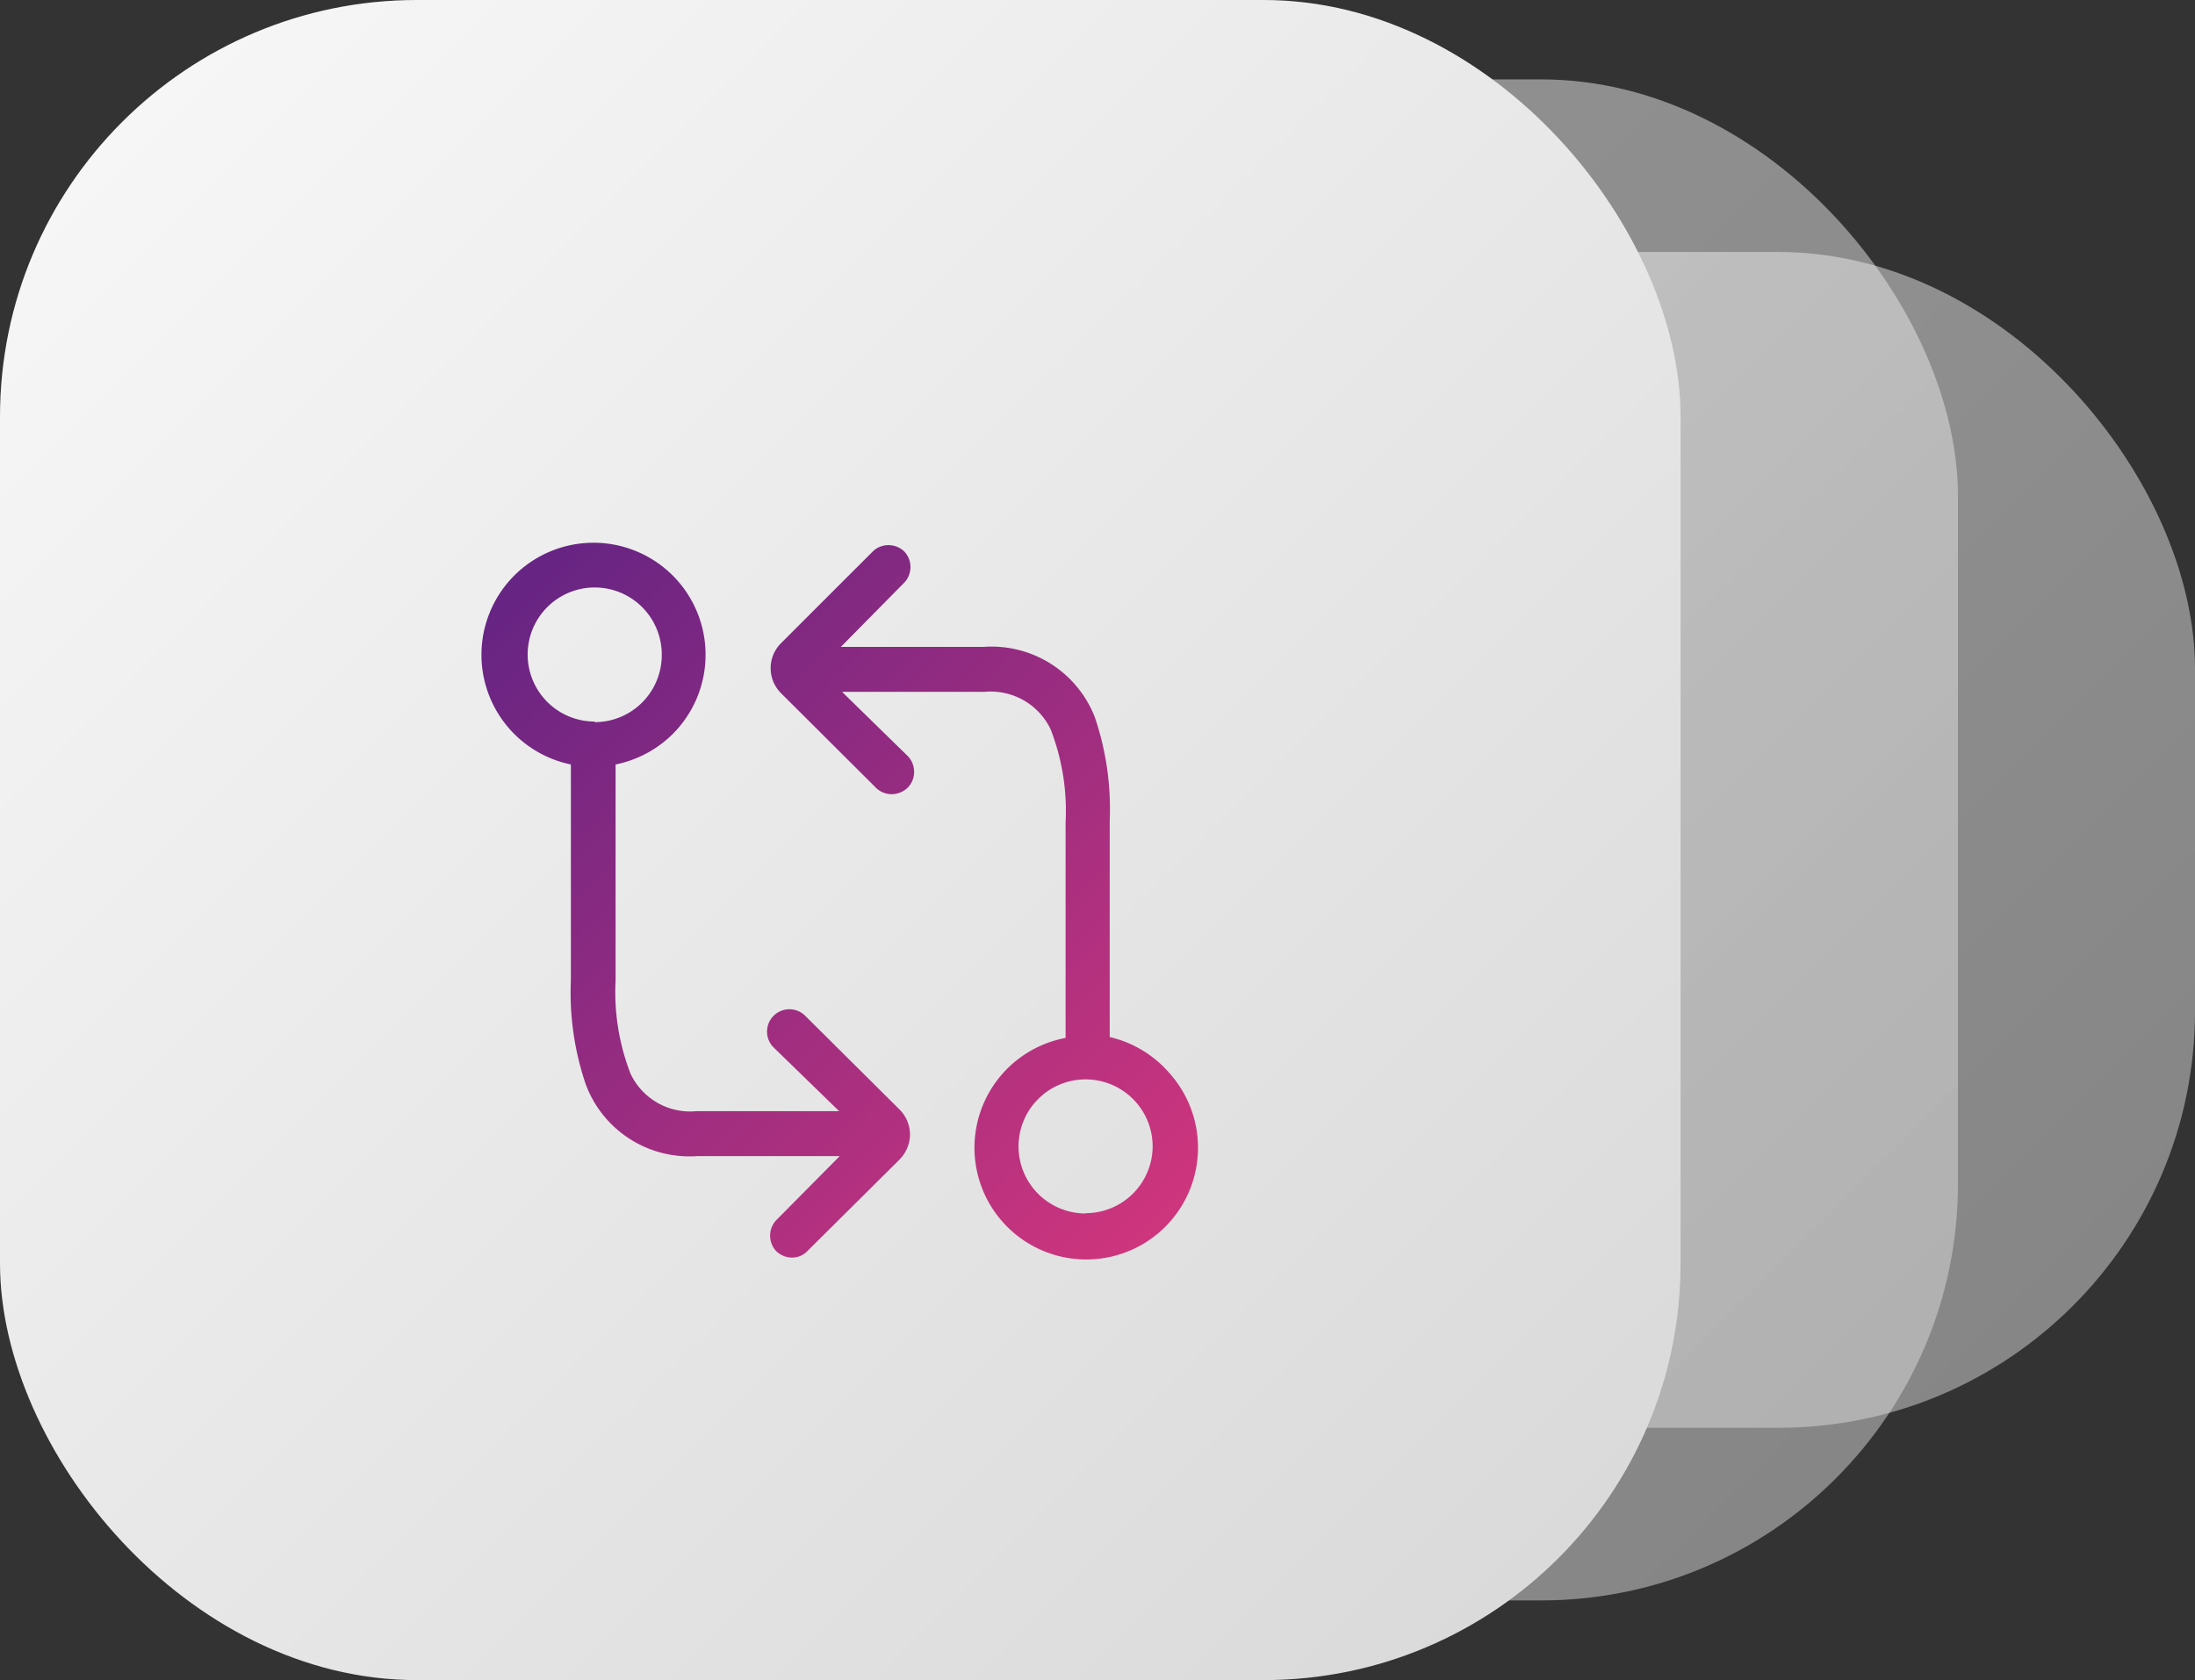
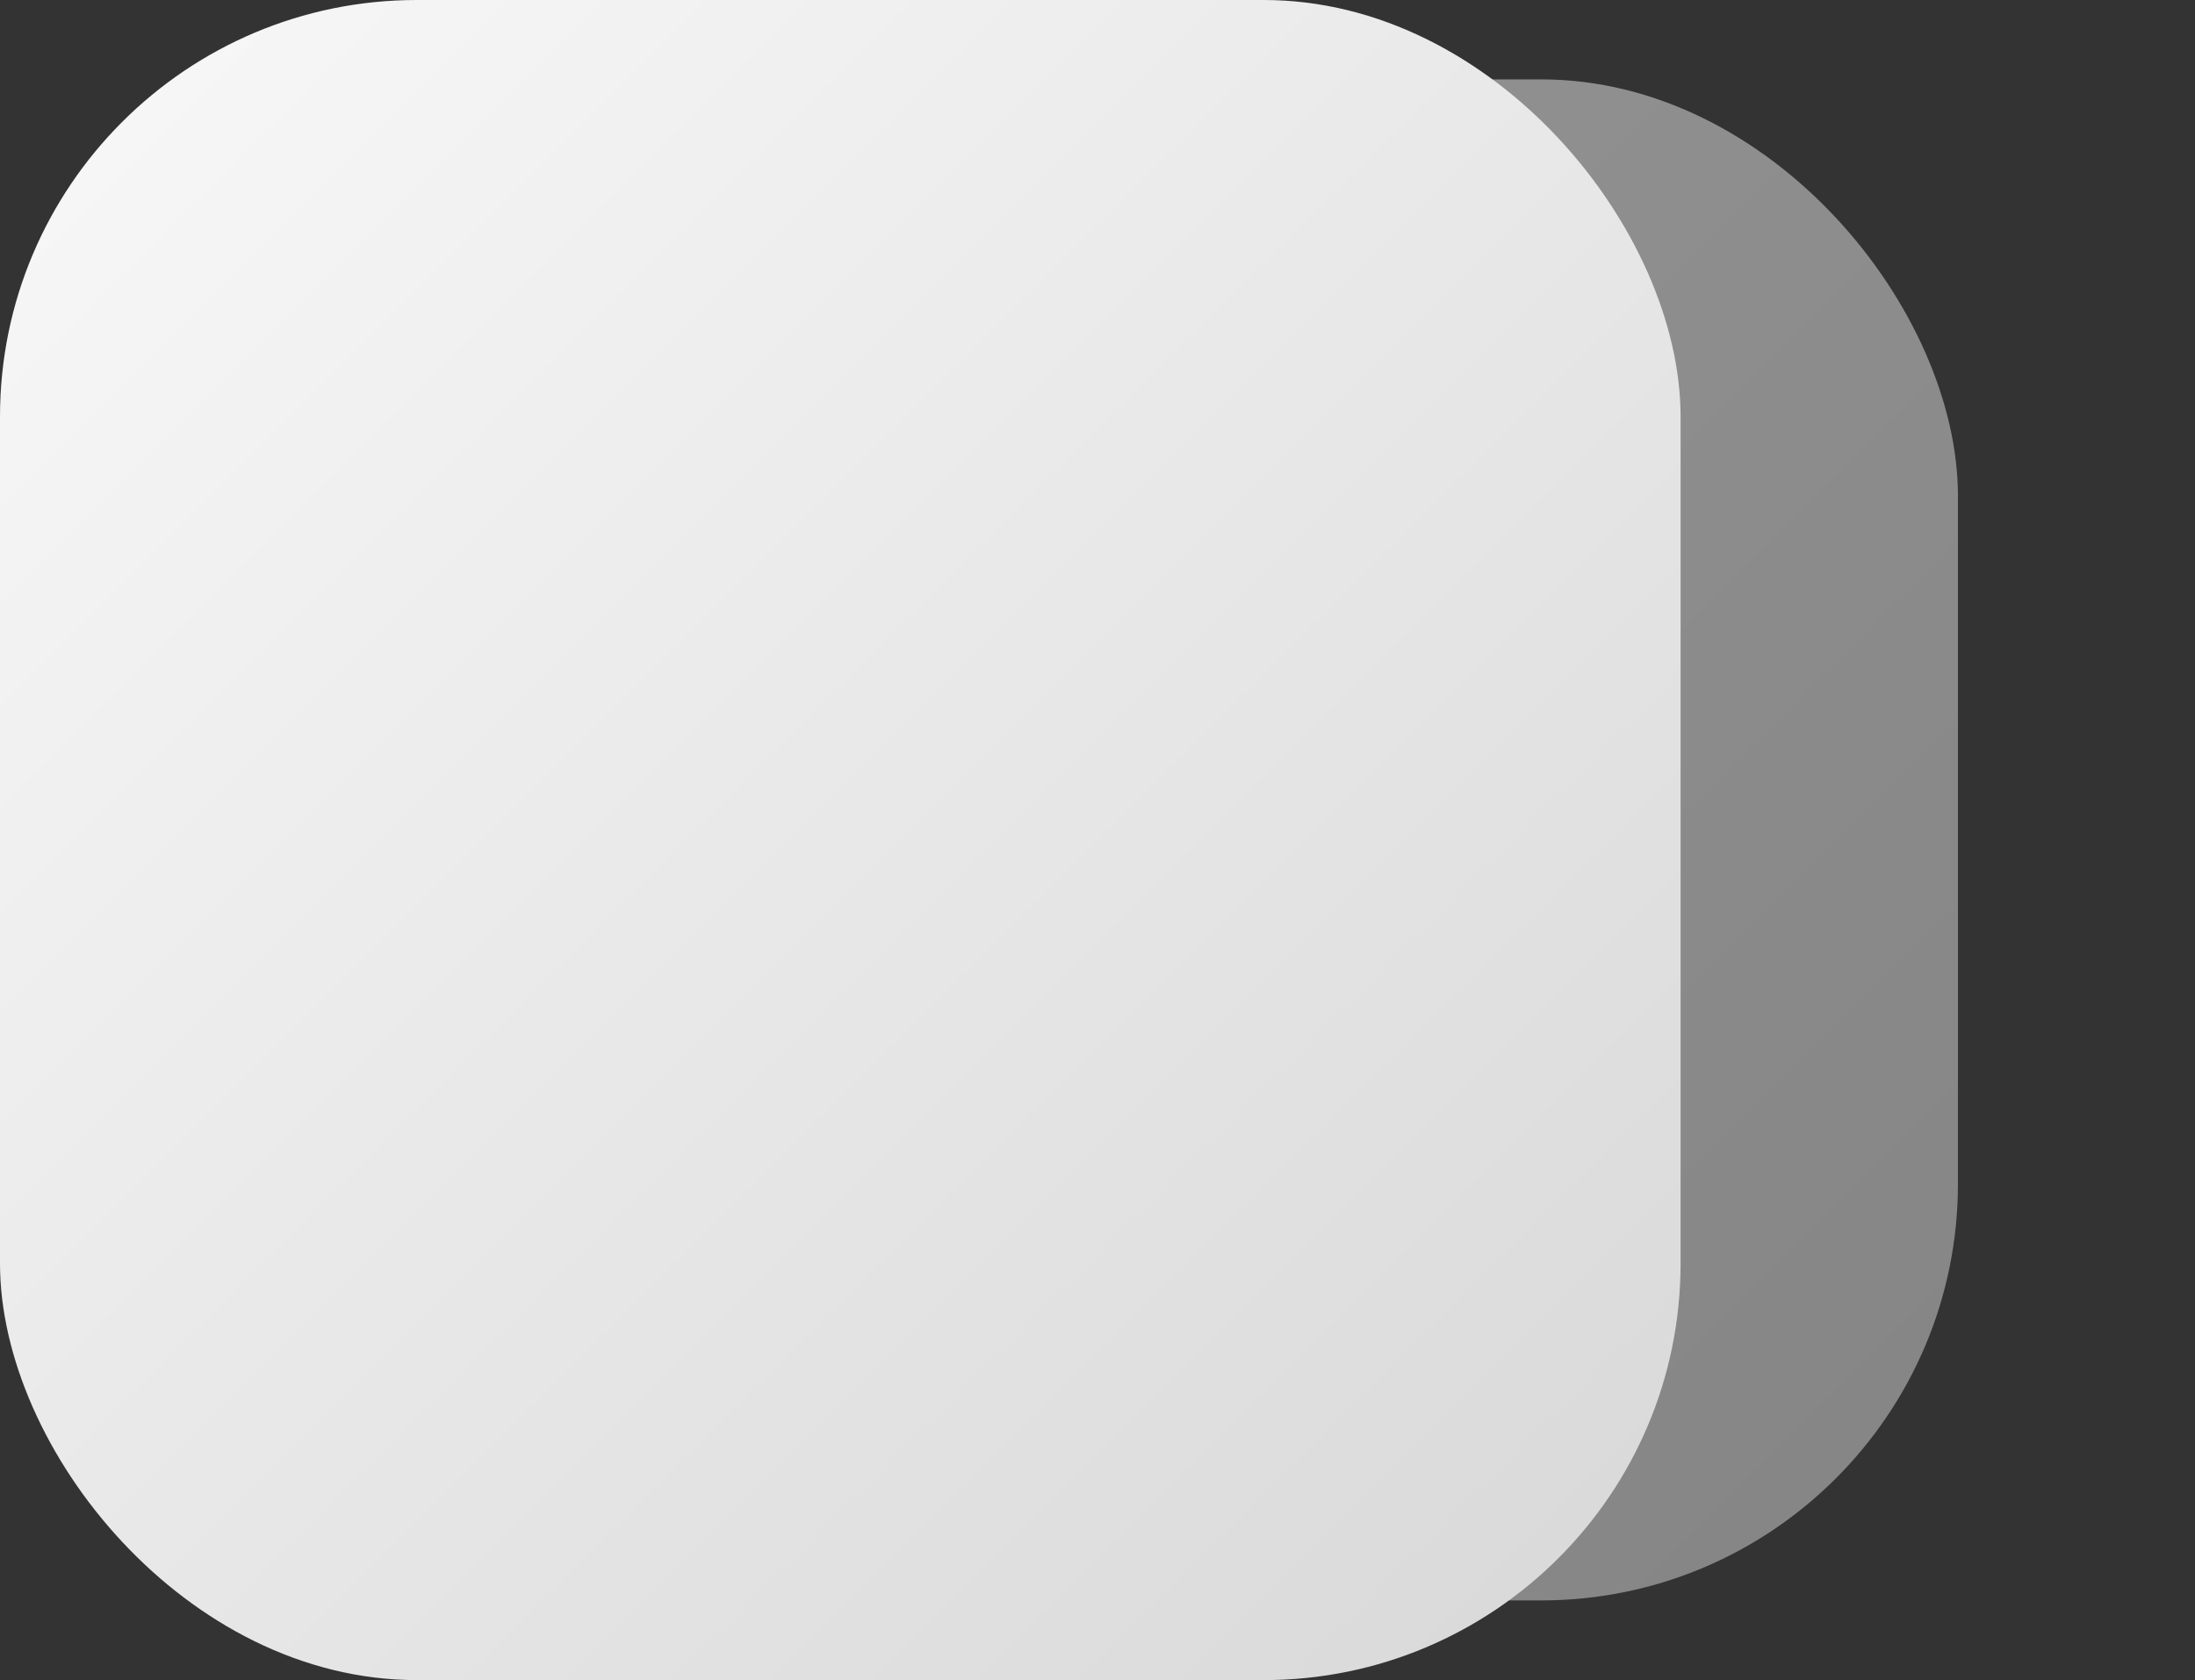
<svg xmlns="http://www.w3.org/2000/svg" xmlns:xlink="http://www.w3.org/1999/xlink" viewBox="0 0 74.63 57.14">
  <rect x="0" y="0" width="74.63" height="57.14" fill="#333333" stroke="none" />
  <defs>
    <style>.cls-1,.cls-2{opacity:0.5;}.cls-1{fill:url(#Nepojmenovaný_přechod_7);}.cls-2{fill:url(#Nepojmenovaný_přechod_7-2);}.cls-3{fill:url(#Nepojmenovaný_přechod_7-3);}.cls-4{fill:url(#Nové_políčko_přechodu_2);}</style>
    <linearGradient id="Nepojmenovaný_přechod_7" x1="19" y1="6.85" x2="62.43" y2="50.28" gradientUnits="userSpaceOnUse">
      <stop offset="0" stop-color="#f6f6f6" />
      <stop offset="1" stop-color="#dadada" />
    </linearGradient>
    <linearGradient id="Nepojmenovaný_přechod_7-2" x1="38.79" y1="12.72" x2="70.48" y2="44.41" xlink:href="#Nepojmenovaný_přechod_7" />
    <linearGradient id="Nepojmenovaný_přechod_7-3" x1="4.15" y1="4.15" x2="52.99" y2="52.99" xlink:href="#Nepojmenovaný_přechod_7" />
    <linearGradient id="Nové_políčko_přechodu_2" x1="17.54" y1="19.6" x2="39.6" y2="41.66" gradientUnits="userSpaceOnUse">
      <stop offset="0" stop-color="#662483" />
      <stop offset="1" stop-color="#ce357d" />
    </linearGradient>
  </defs>
  <title>DP_icon_Datový zdroj 5</title>
  <g id="Vrstva_2" data-name="Vrstva 2">
    <g id="Vrstva_1-2" data-name="Vrstva 1">
      <rect class="cls-1" x="14.84" y="2.7" width="51.73" height="51.73" rx="14.17" />
-       <rect class="cls-2" x="34.64" y="8.57" width="39.99" height="39.99" rx="14.17" />
      <rect class="cls-3" width="57.14" height="57.14" rx="14.17" />
-       <path class="cls-4" d="M27.37,34.54a.76.76,0,0,0-1.29.54.75.75,0,0,0,.22.54h0l2.23,2.17H23.69a2.24,2.24,0,0,1-2.25-1.27,7.65,7.65,0,0,1-.51-3.17V26A3.83,3.83,0,0,0,23,24.83,3.81,3.81,0,1,0,19.41,26v7.35a9.65,9.65,0,0,0,.51,3.54,3.76,3.76,0,0,0,3.77,2.43h4.86L26.4,41.49a.77.77,0,0,0,0,1.07h0a.78.78,0,0,0,.53.21.72.72,0,0,0,.53-.23l3.13-3.11a1.23,1.23,0,0,0,.35-.85,1.21,1.21,0,0,0-.35-.84l-3.23-3.21Zm-7.15-10a2.28,2.28,0,1,1,2.28-2.27A2.28,2.28,0,0,1,20.22,24.56ZM37.73,35.27V27.92a9.7,9.7,0,0,0-.51-3.54A3.77,3.77,0,0,0,33.45,22H28.59l2.15-2.18a.77.77,0,0,0,0-1.07h0a.78.78,0,0,0-.53-.21.76.76,0,0,0-.54.22l-3.12,3.12a1.2,1.2,0,0,0,0,1.69l3.23,3.22a.76.76,0,0,0,.54.22.79.79,0,0,0,.54-.22.76.76,0,0,0,.22-.54.77.77,0,0,0-.22-.54h0l-2.23-2.18h4.84a2.26,2.26,0,0,1,2.25,1.27,7.65,7.65,0,0,1,.51,3.17v7.33a3.8,3.8,0,1,0,3.56,1.23A3.83,3.83,0,0,0,37.73,35.27Zm-.81,6A2.28,2.28,0,1,1,39.19,39,2.28,2.28,0,0,1,36.92,41.26Z" />
    </g>
  </g>
</svg>